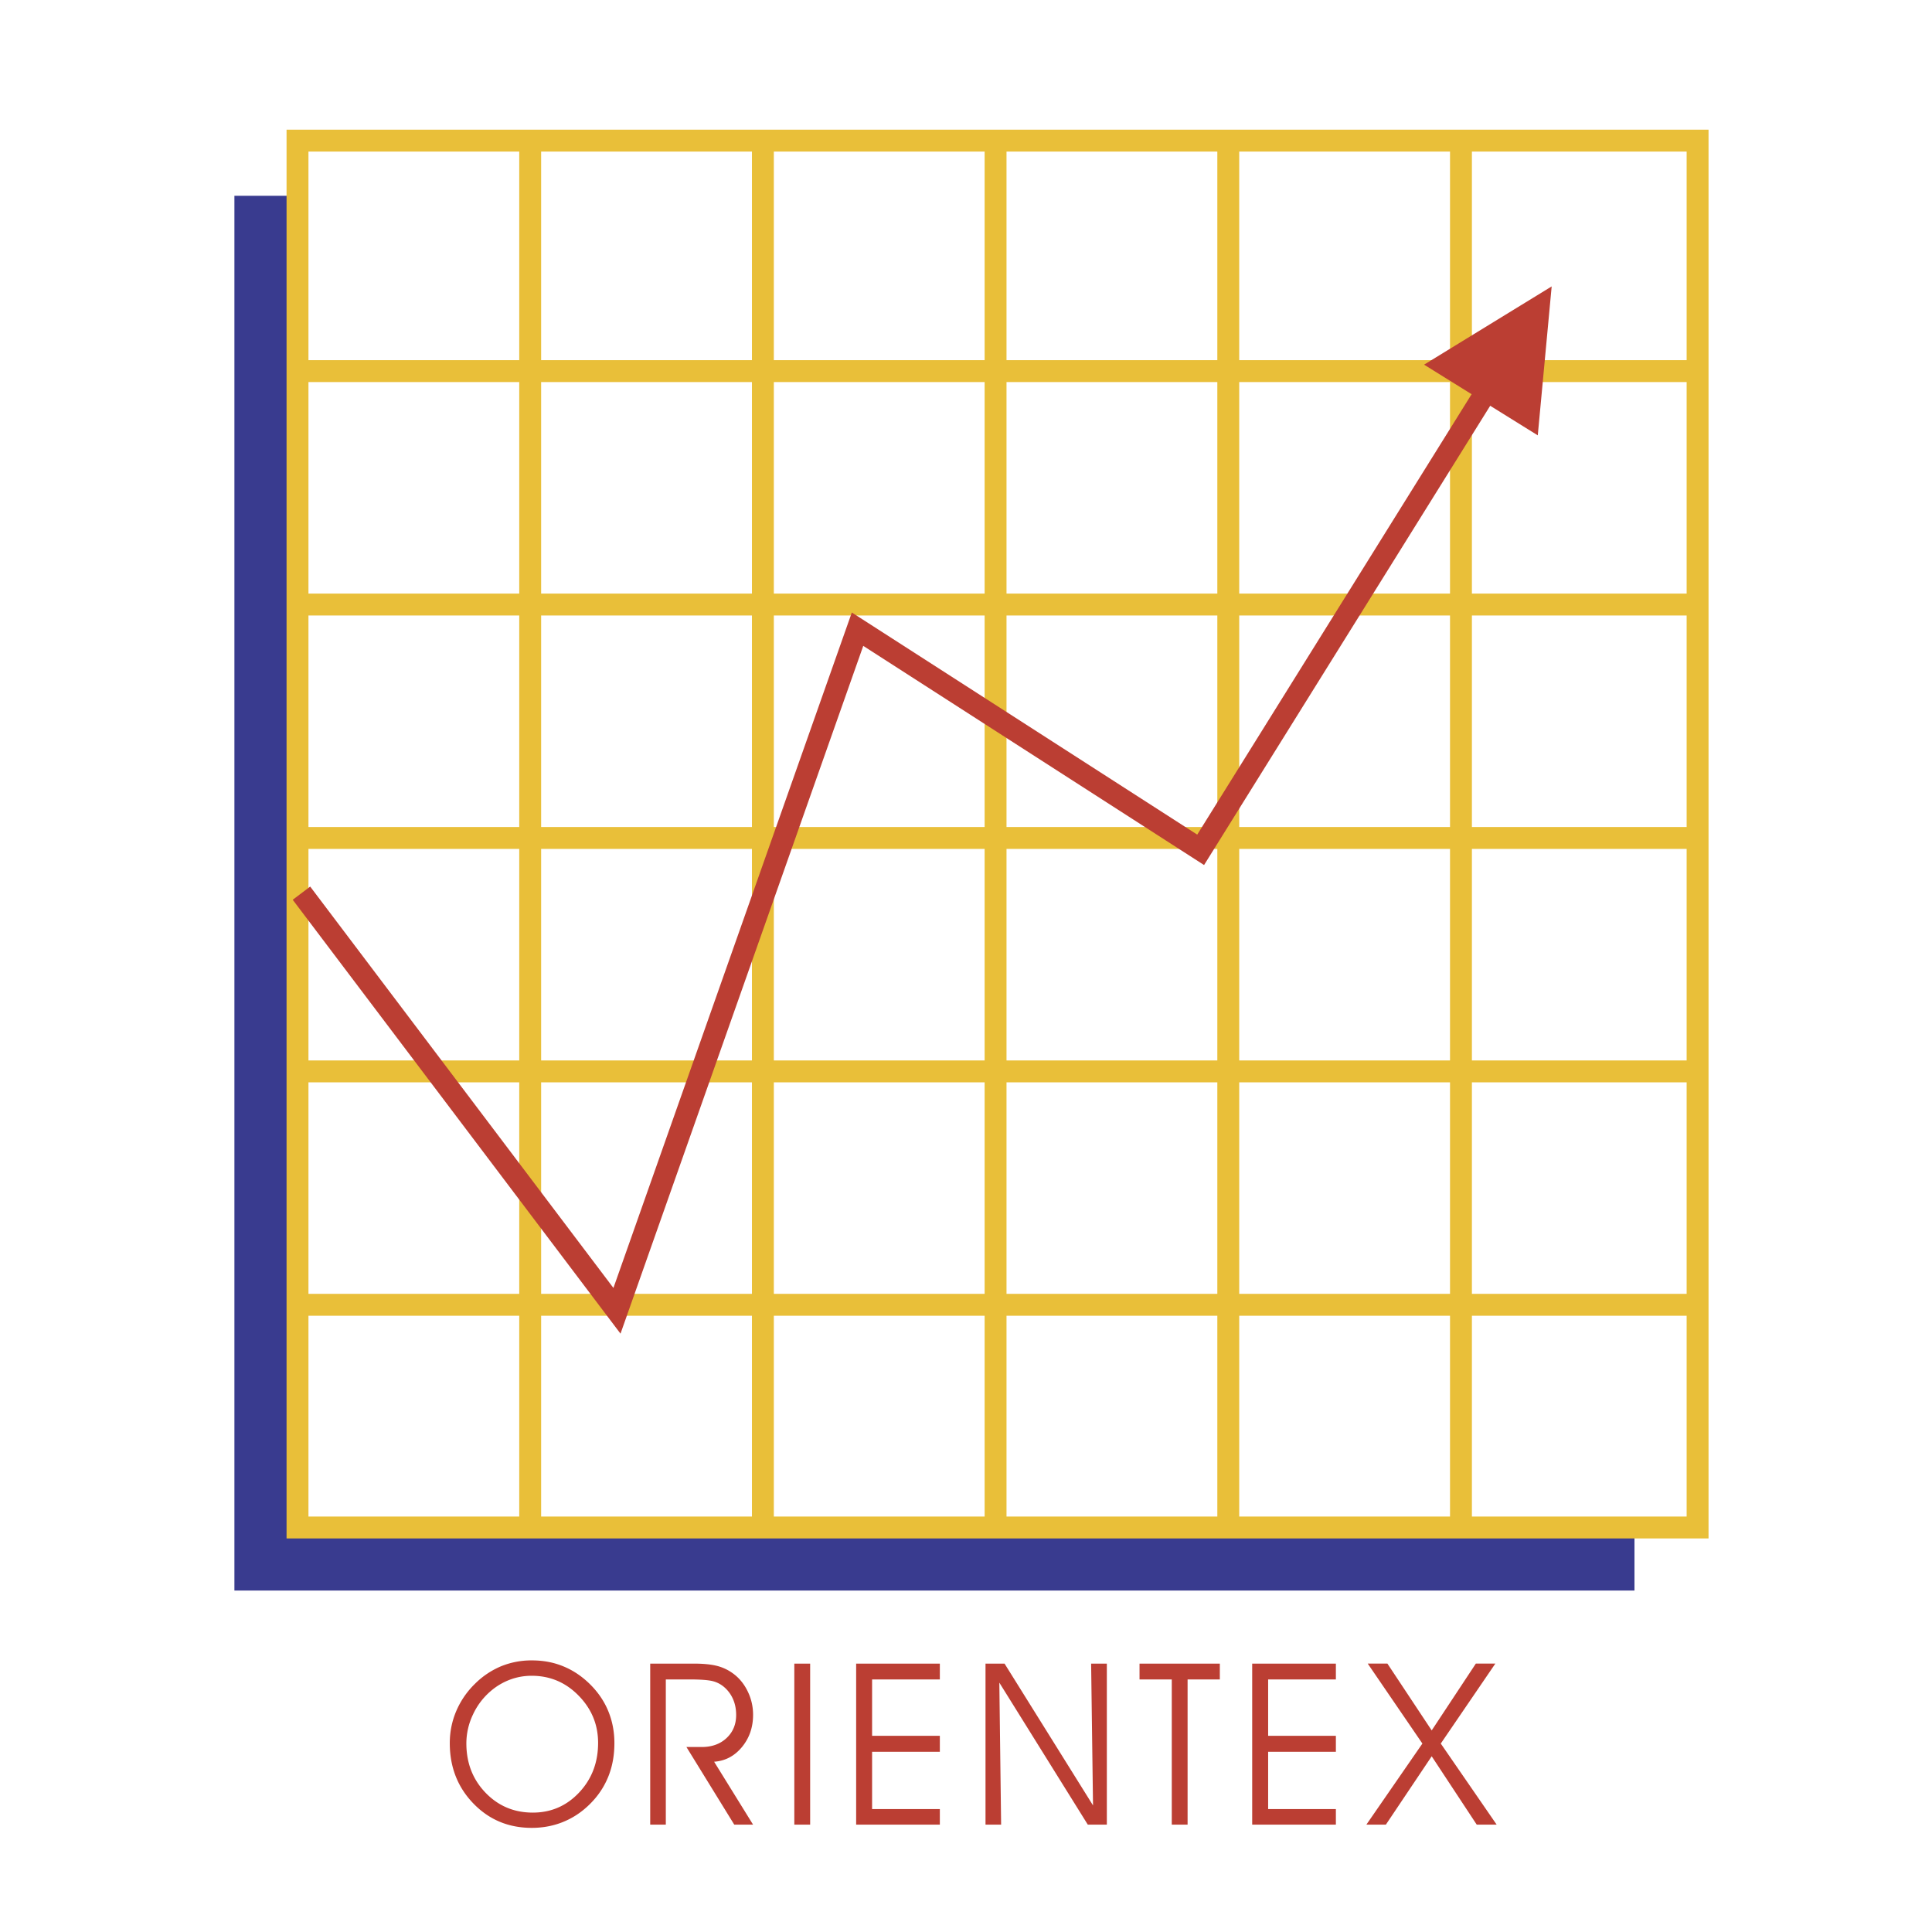
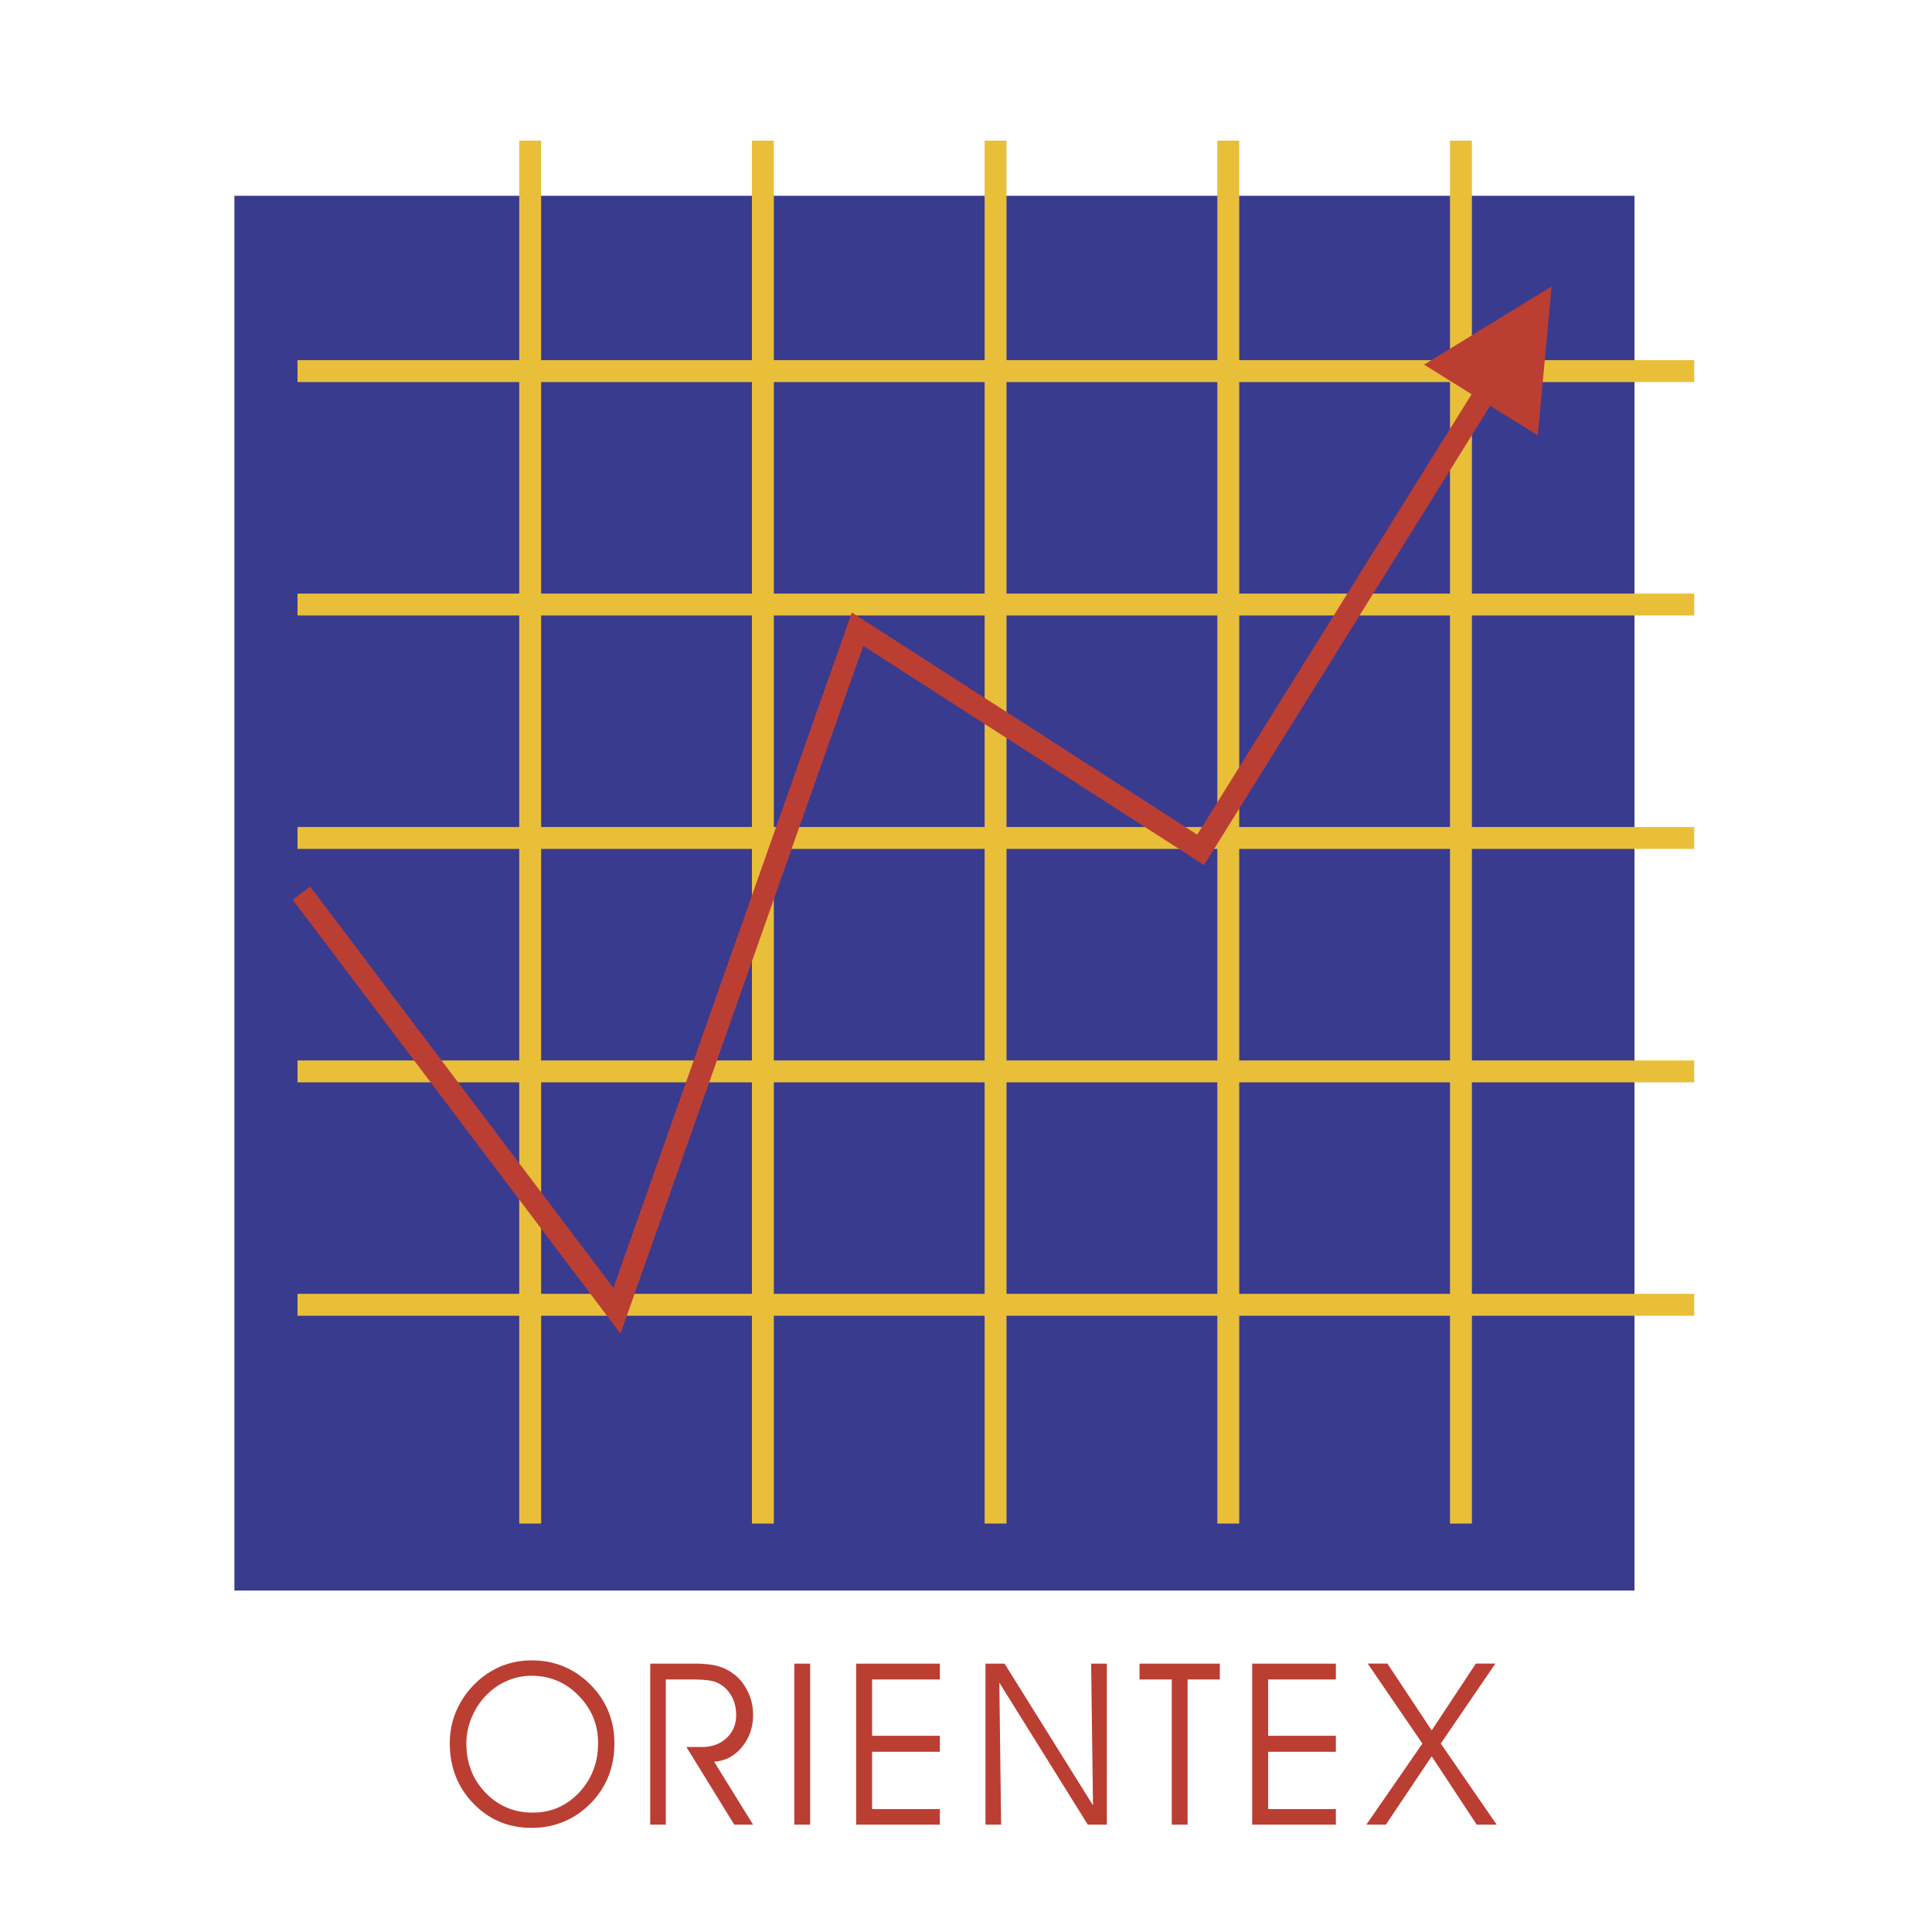
<svg xmlns="http://www.w3.org/2000/svg" width="2500" height="2500" viewBox="0 0 192.756 192.756">
  <path fill-rule="evenodd" clip-rule="evenodd" fill="#fff" d="M0 0h192.756v192.756H0V0z" />
-   <path fill-rule="evenodd" clip-rule="evenodd" fill="#393b8f" d="M23.387 19.534h139.685v139.155H23.387V19.534z" />
-   <path fill-rule="evenodd" clip-rule="evenodd" fill="#fff" stroke="#e9bf39" stroke-width="2.184" stroke-miterlimit="2.613" d="M29.682 14.03h139.687v138.368H29.682V14.03z" />
+   <path fill-rule="evenodd" clip-rule="evenodd" fill="#393b8f" d="M23.387 19.534h139.685v139.155H23.387z" />
  <path d="M52.897 14.03v137.976M76.114 14.03v137.976M99.328 14.03v137.976M122.545 14.03v137.976M145.76 14.03v137.976M29.681 37.026h139.352M29.681 60.315h139.352M29.681 83.604h139.352M29.681 106.893h139.352M29.681 130.18h139.352" fill="none" stroke="#e9bf39" stroke-width="2.184" stroke-miterlimit="2.613" />
  <path fill="none" stroke="#bb3e33" stroke-width="2.184" stroke-miterlimit="2.613" d="M30.076 89.111l31.479 41.668 24.002-68.005 34.232 22.013 28.33-45.473" />
  <path fill-rule="evenodd" clip-rule="evenodd" fill="#bb3e33" d="M154.811 28.575l-12.731 7.807 11.344 7.053 1.387-14.86zM46.529 173.936c0 1.955.637 3.598 1.913 4.924 1.273 1.322 2.846 1.984 4.715 1.984 1.826 0 3.367-.67 4.626-2.008 1.259-1.34 1.889-2.99 1.889-4.945 0-1.826-.648-3.396-1.945-4.719-1.294-1.322-2.854-1.98-4.683-1.98-.743 0-1.459.127-2.145.381a6.37 6.37 0 0 0-1.909 1.121 6.85 6.85 0 0 0-1.805 2.373 6.699 6.699 0 0 0-.656 2.869zm-1.654-.022c0-1.119.215-2.189.645-3.201a8.393 8.393 0 0 1 1.874-2.727 8.144 8.144 0 0 1 2.601-1.744 8.02 8.02 0 0 1 3.077-.584c1.124 0 2.168.195 3.129.592.961.391 1.84.979 2.636 1.758.817.803 1.433 1.699 1.843 2.693.412.994.619 2.064.619 3.213 0 1.139-.177 2.184-.531 3.137a7.98 7.98 0 0 1-1.588 2.6c-.818.9-1.741 1.574-2.775 2.029-1.029.457-2.148.686-3.355.686-2.311 0-4.252-.809-5.821-2.432-1.57-1.623-2.354-3.633-2.354-6.02zm21.554-6.357v14.488h-1.557v-16.066h4.321c.95 0 1.711.072 2.292.215a4.602 4.602 0 0 1 1.572.713c.641.447 1.147 1.045 1.52 1.799.374.75.558 1.543.558 2.383 0 1.244-.37 2.314-1.107 3.211-.743.9-1.667 1.389-2.779 1.469l3.886 6.277h-1.877l-4.773-7.746h1.523c1.018 0 1.843-.299 2.48-.893.637-.596.958-1.365.958-2.299 0-.564-.097-1.08-.294-1.545a3.344 3.344 0 0 0-.867-1.211 2.786 2.786 0 0 0-1.143-.615c-.445-.119-1.24-.18-2.383-.18h-2.33zm14.4 14.488h-1.58v-16.066h1.58v16.066zm6.18-8.861h6.76v1.59h-6.76v5.717h6.76v1.555h-8.351V165.98h8.351v1.578h-6.76v5.626zm22.042 6.941l-.189-14.146h1.568v16.066h-1.9l-8.826-14.168.178 14.168h-1.557v-16.066h1.9l8.826 14.146zm9.435 1.92h-1.578v-14.488h-3.217v-1.578h8.012v1.578h-3.217v14.488zm8.037-8.861h6.758v1.59h-6.758v5.717h6.758v1.555h-8.35V165.98h8.35v1.578h-6.758v5.626zm11.745 8.861h-1.945l5.59-8.09-5.453-7.977h1.963l4.418 6.666 4.404-6.666h1.945l-5.443 7.977 5.576 8.09h-1.988l-4.494-6.82-4.573 6.82z" />
</svg>